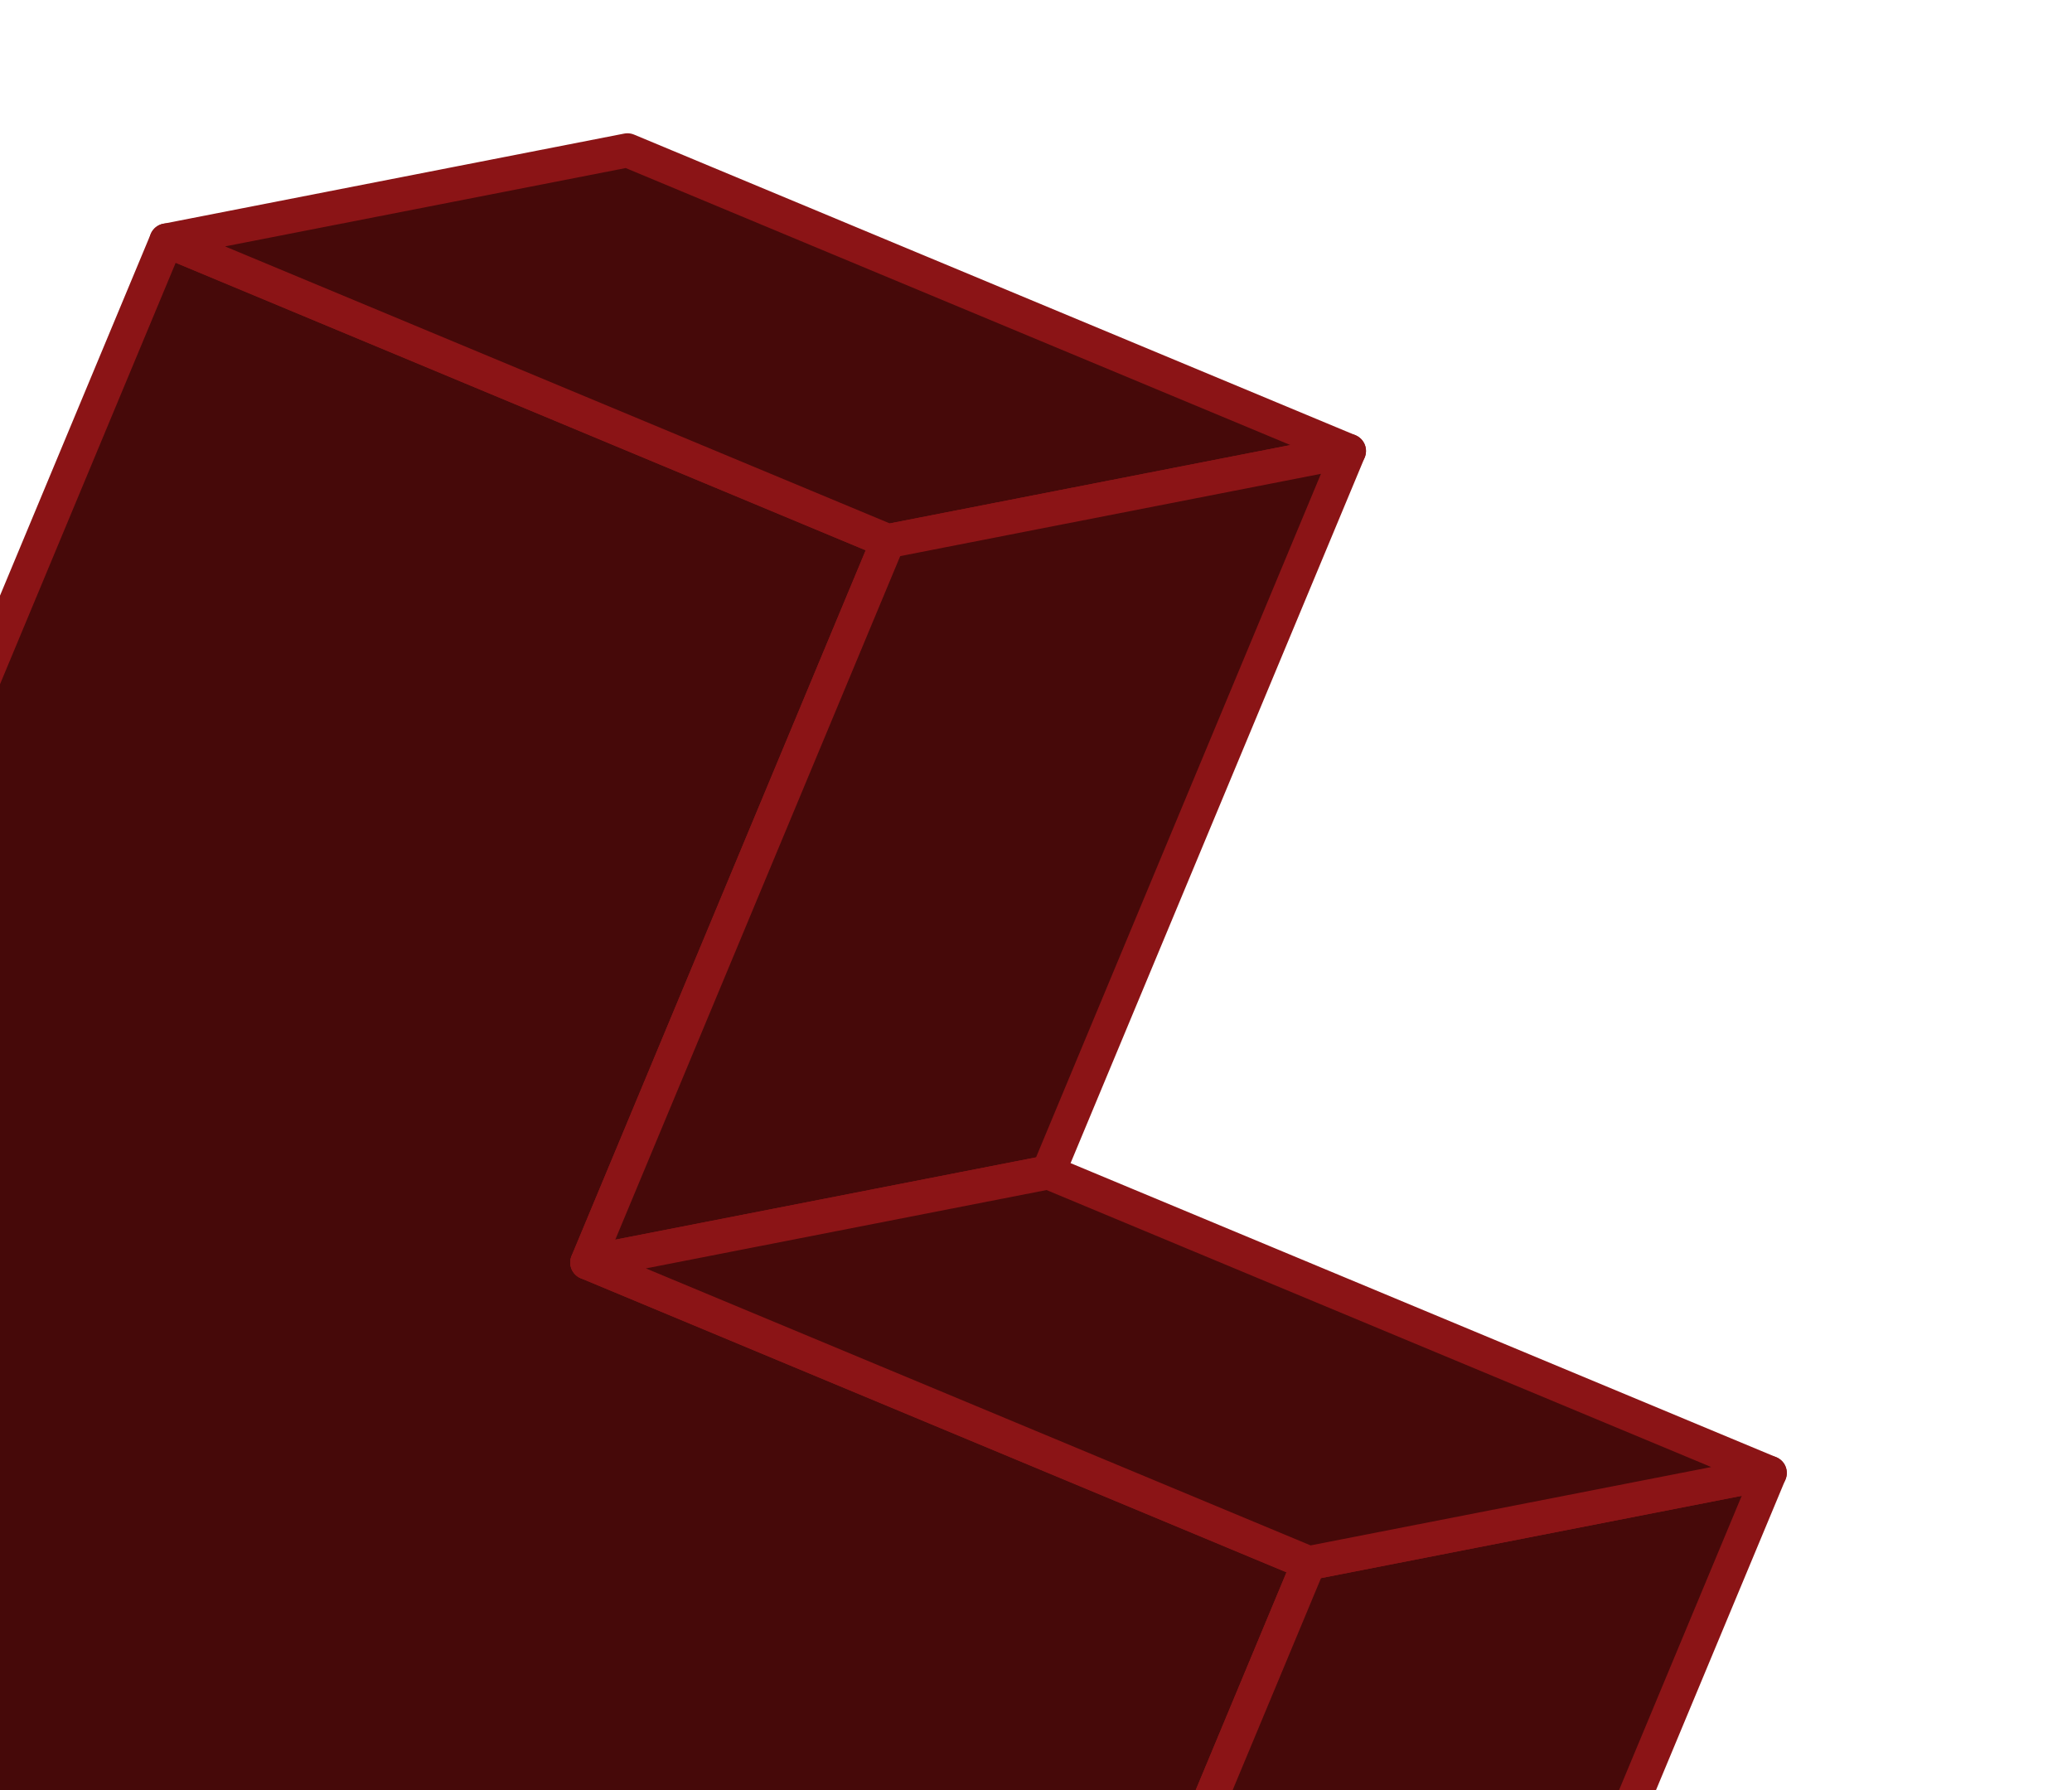
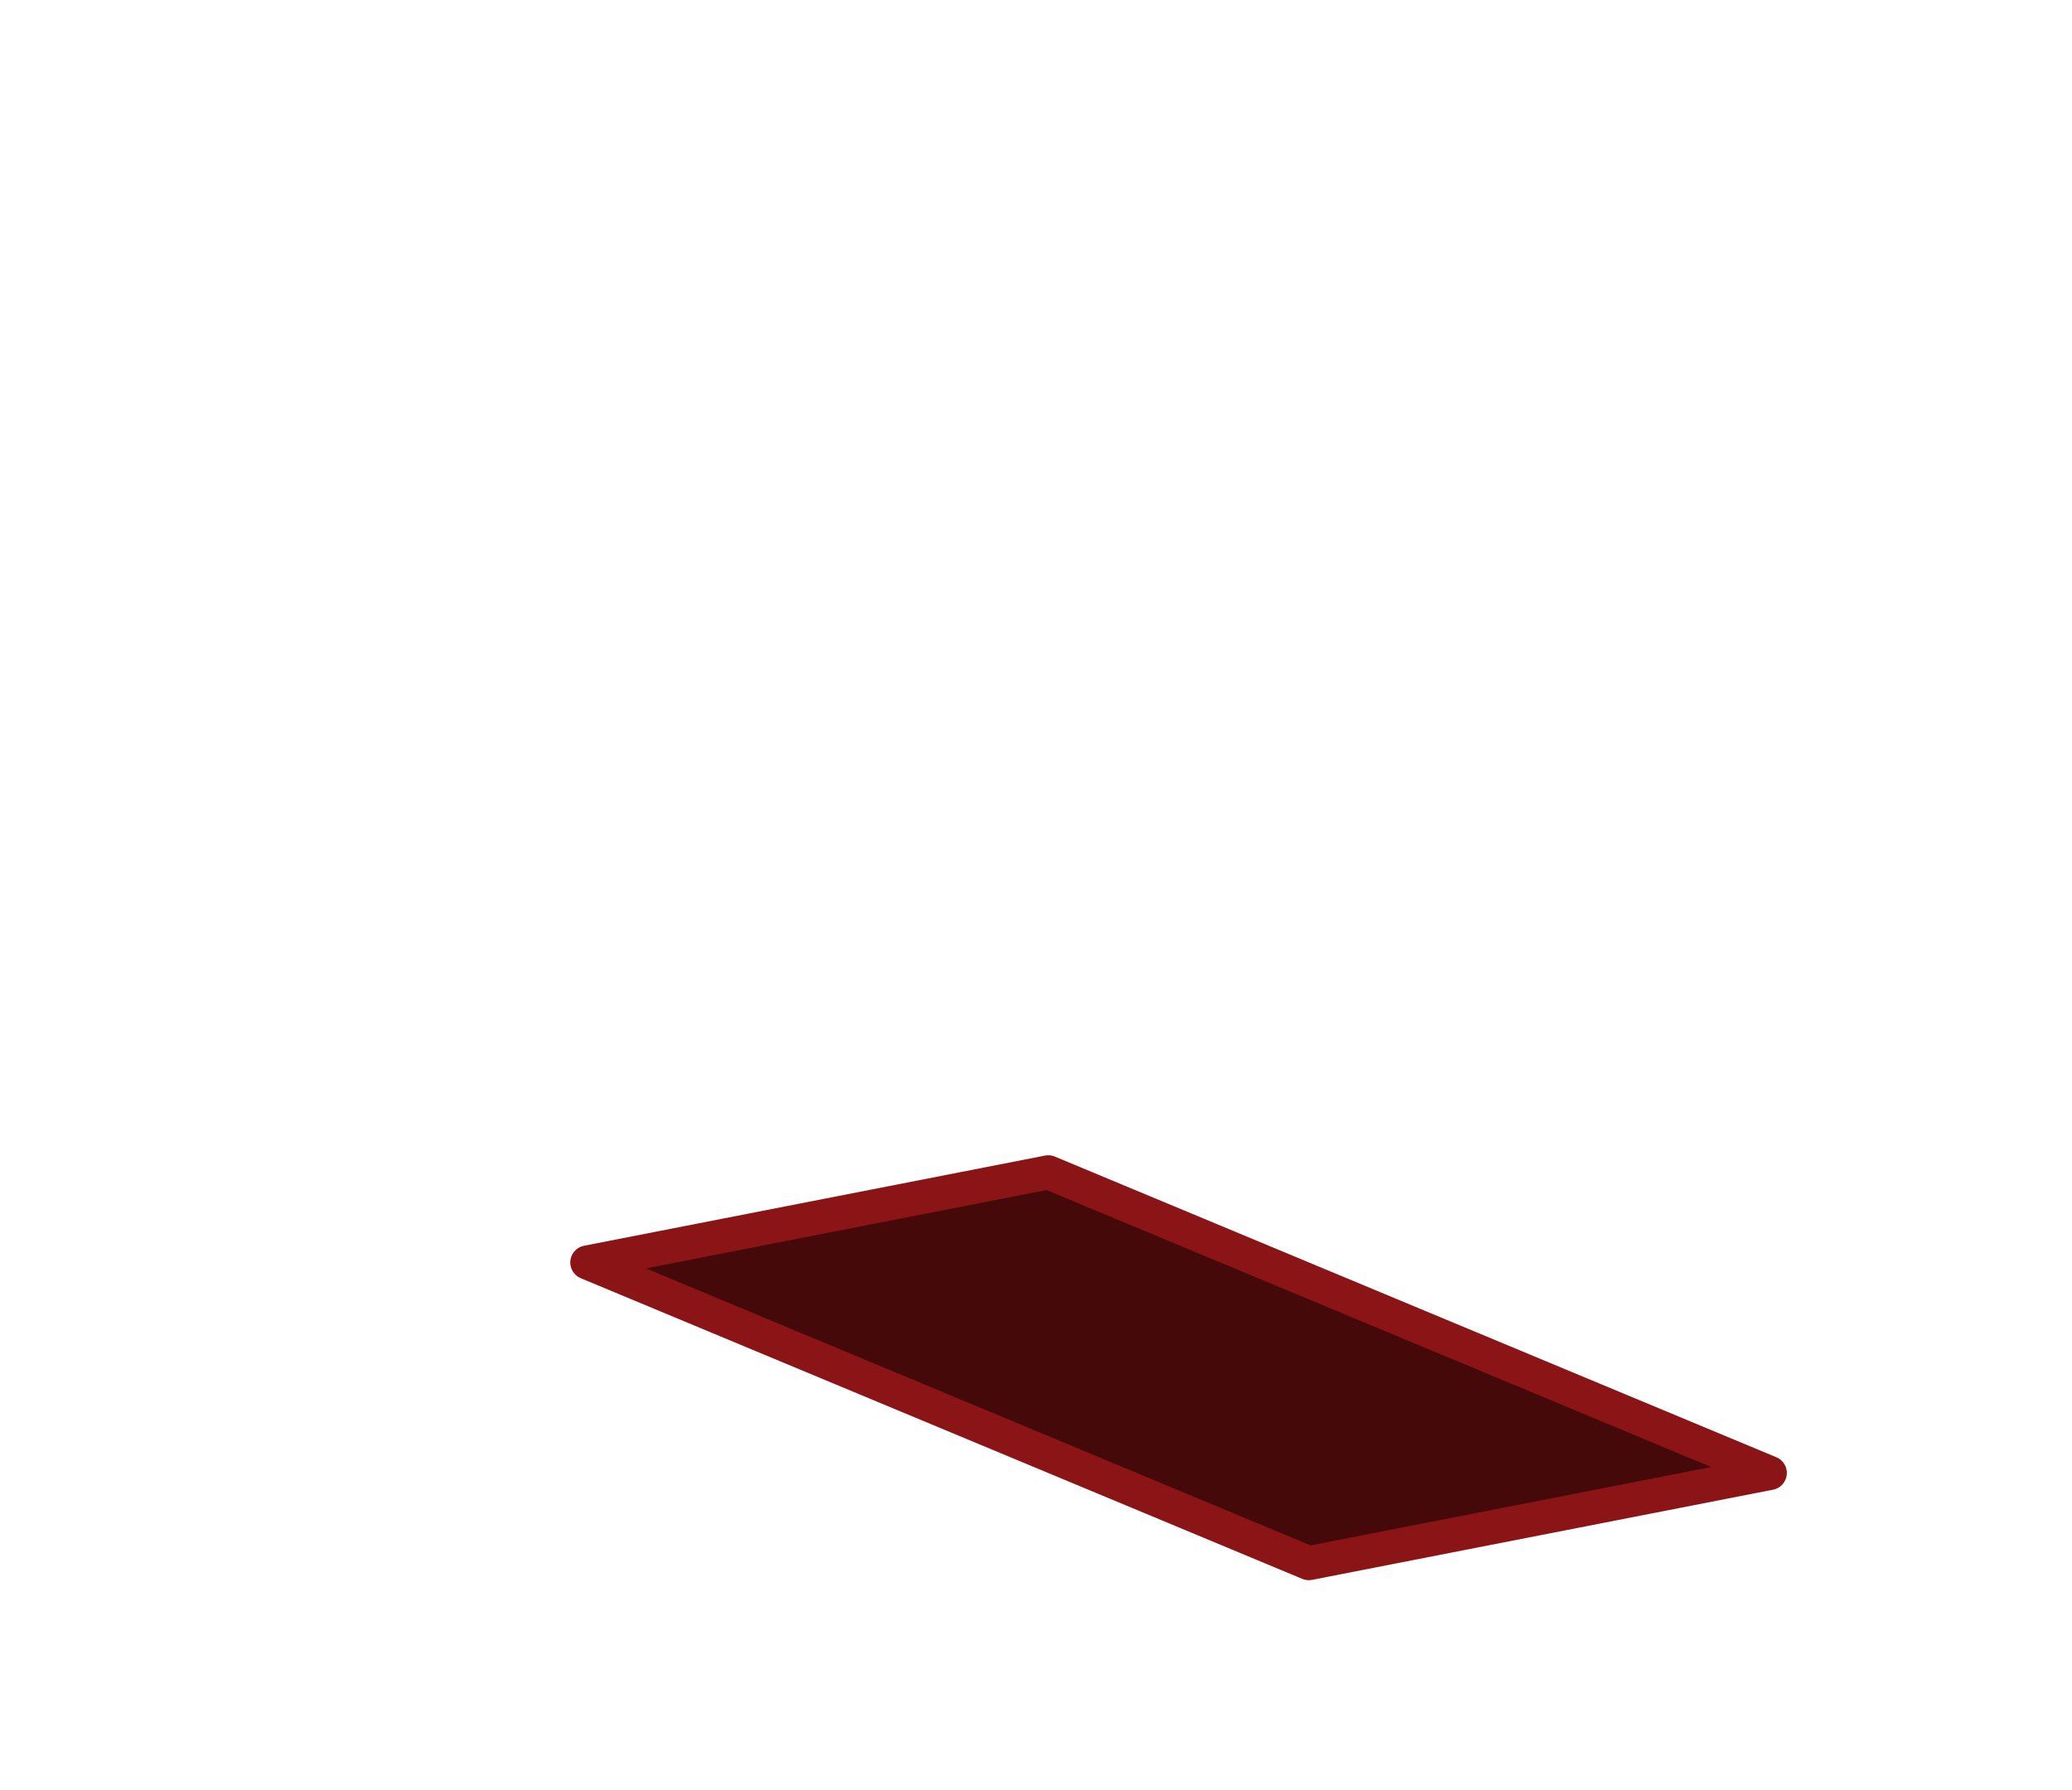
<svg xmlns="http://www.w3.org/2000/svg" width="243" height="210" viewBox="0 0 243 210" fill="none">
-   <path d="M104.14 63.469L19.527 28.206L-50.999 197.432L118.227 267.958L153.49 183.345L68.877 148.082L104.14 63.469Z" fill="#460909" stroke="#8B1416" stroke-width="4" stroke-linejoin="round" />
-   <path d="M158.2 52.895L73.588 17.632L19.526 28.206L104.139 63.469L158.2 52.895Z" fill="#460909" stroke="#8B1416" stroke-width="4" stroke-linejoin="round" />
-   <path d="M153.492 183.34L118.229 267.953L172.286 257.376L207.549 172.764L153.492 183.34Z" fill="#460909" stroke="#8B1416" stroke-width="4" stroke-linejoin="round" />
-   <path d="M104.14 63.469L68.876 148.082L122.938 137.508L158.201 52.895L104.14 63.469Z" fill="#460909" stroke="#8B1416" stroke-width="4" stroke-linejoin="round" />
  <path d="M68.882 148.078L153.494 183.341L207.556 172.766L122.943 137.503L68.882 148.078Z" fill="#460909" stroke="#8B1416" stroke-width="4" stroke-linejoin="round" />
</svg>